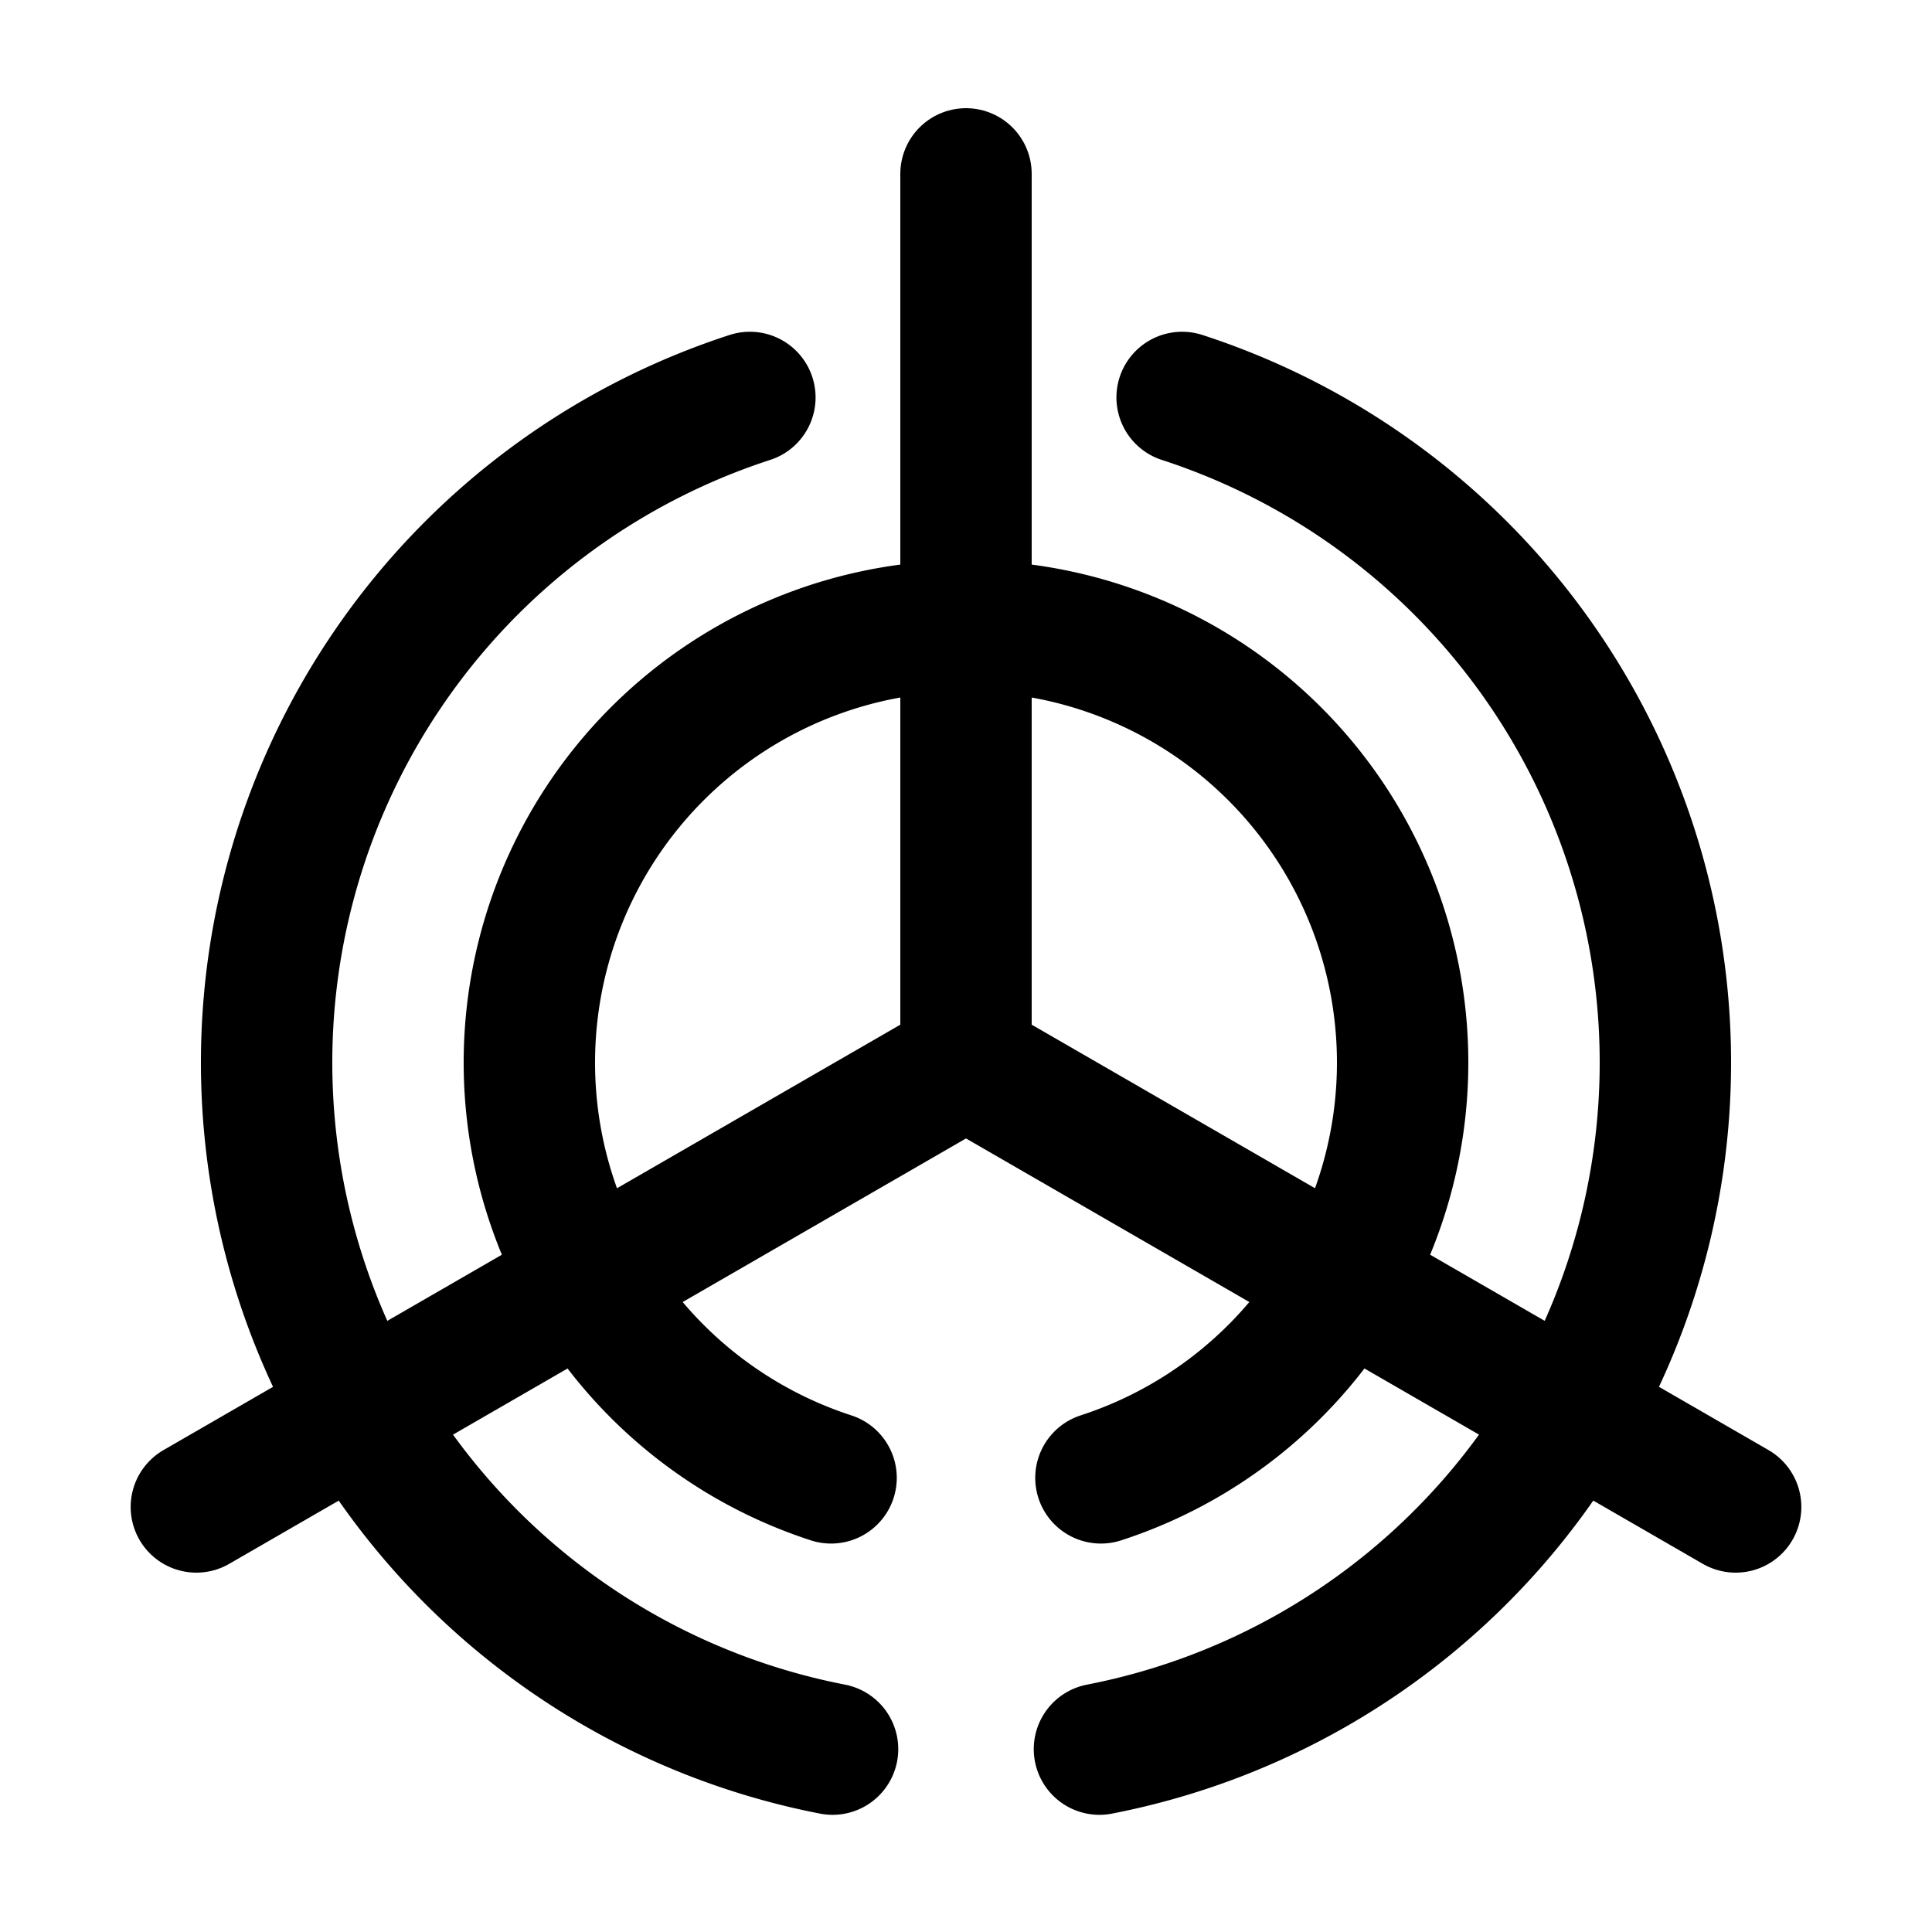
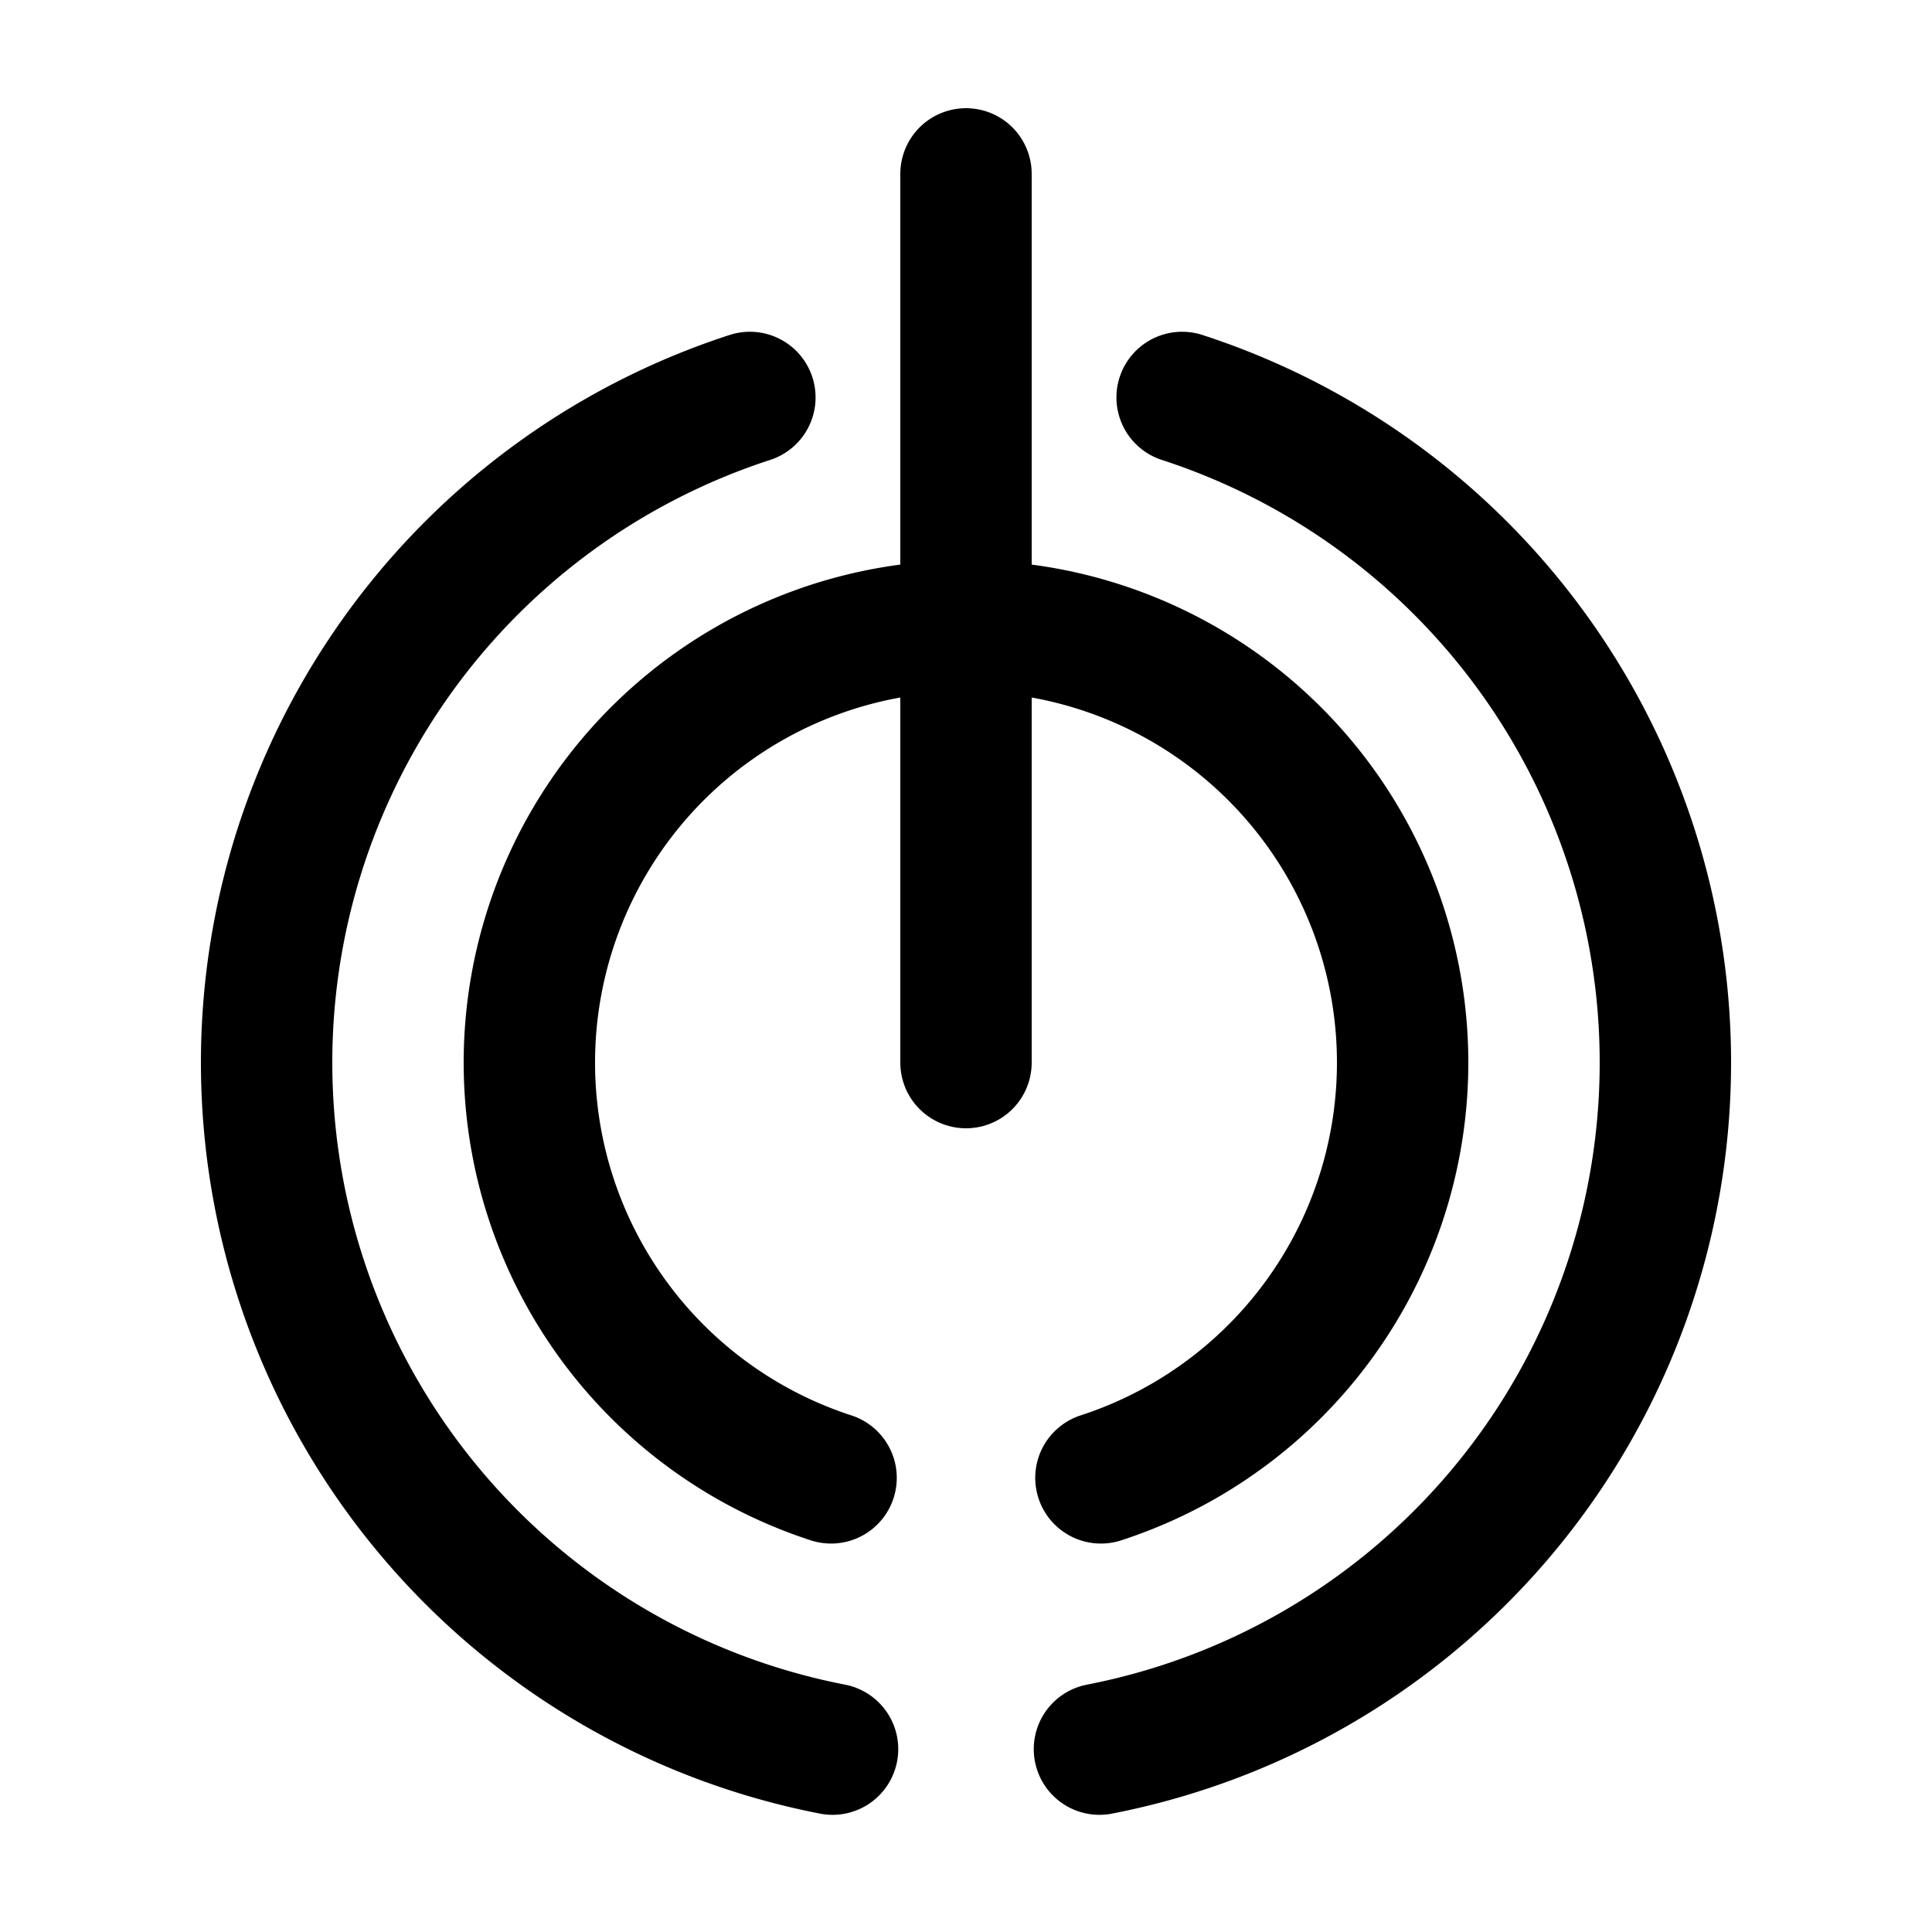
<svg xmlns="http://www.w3.org/2000/svg" version="1.1" width="500" height="500" viewBox="-250,-275,500,500">
  <title>Oita, Oita Chapter</title>
  <polygon points="250,225 -250,225 -250,-275 250,-275 " style="fill:none;stroke:none" />
  <g style="fill:none;stroke:black;stroke-width:34;stroke-linecap:round">
    <path d="M -34.536,177.675 A 181,181 0 0 1 -55.932,-172.141" />
    <path d="M 55.932,-172.141 A 181,181 0 0 1 34.536,177.675" />
    <path d="M -34.919,107.469 A 113,113 0 1 1 34.919,107.469" />
    <path d="M 0,0 0,-230" />
-     <path d="M 0,0 199.186,115" />
-     <path d="M 0,0 -199.186,115" />
  </g>
</svg>